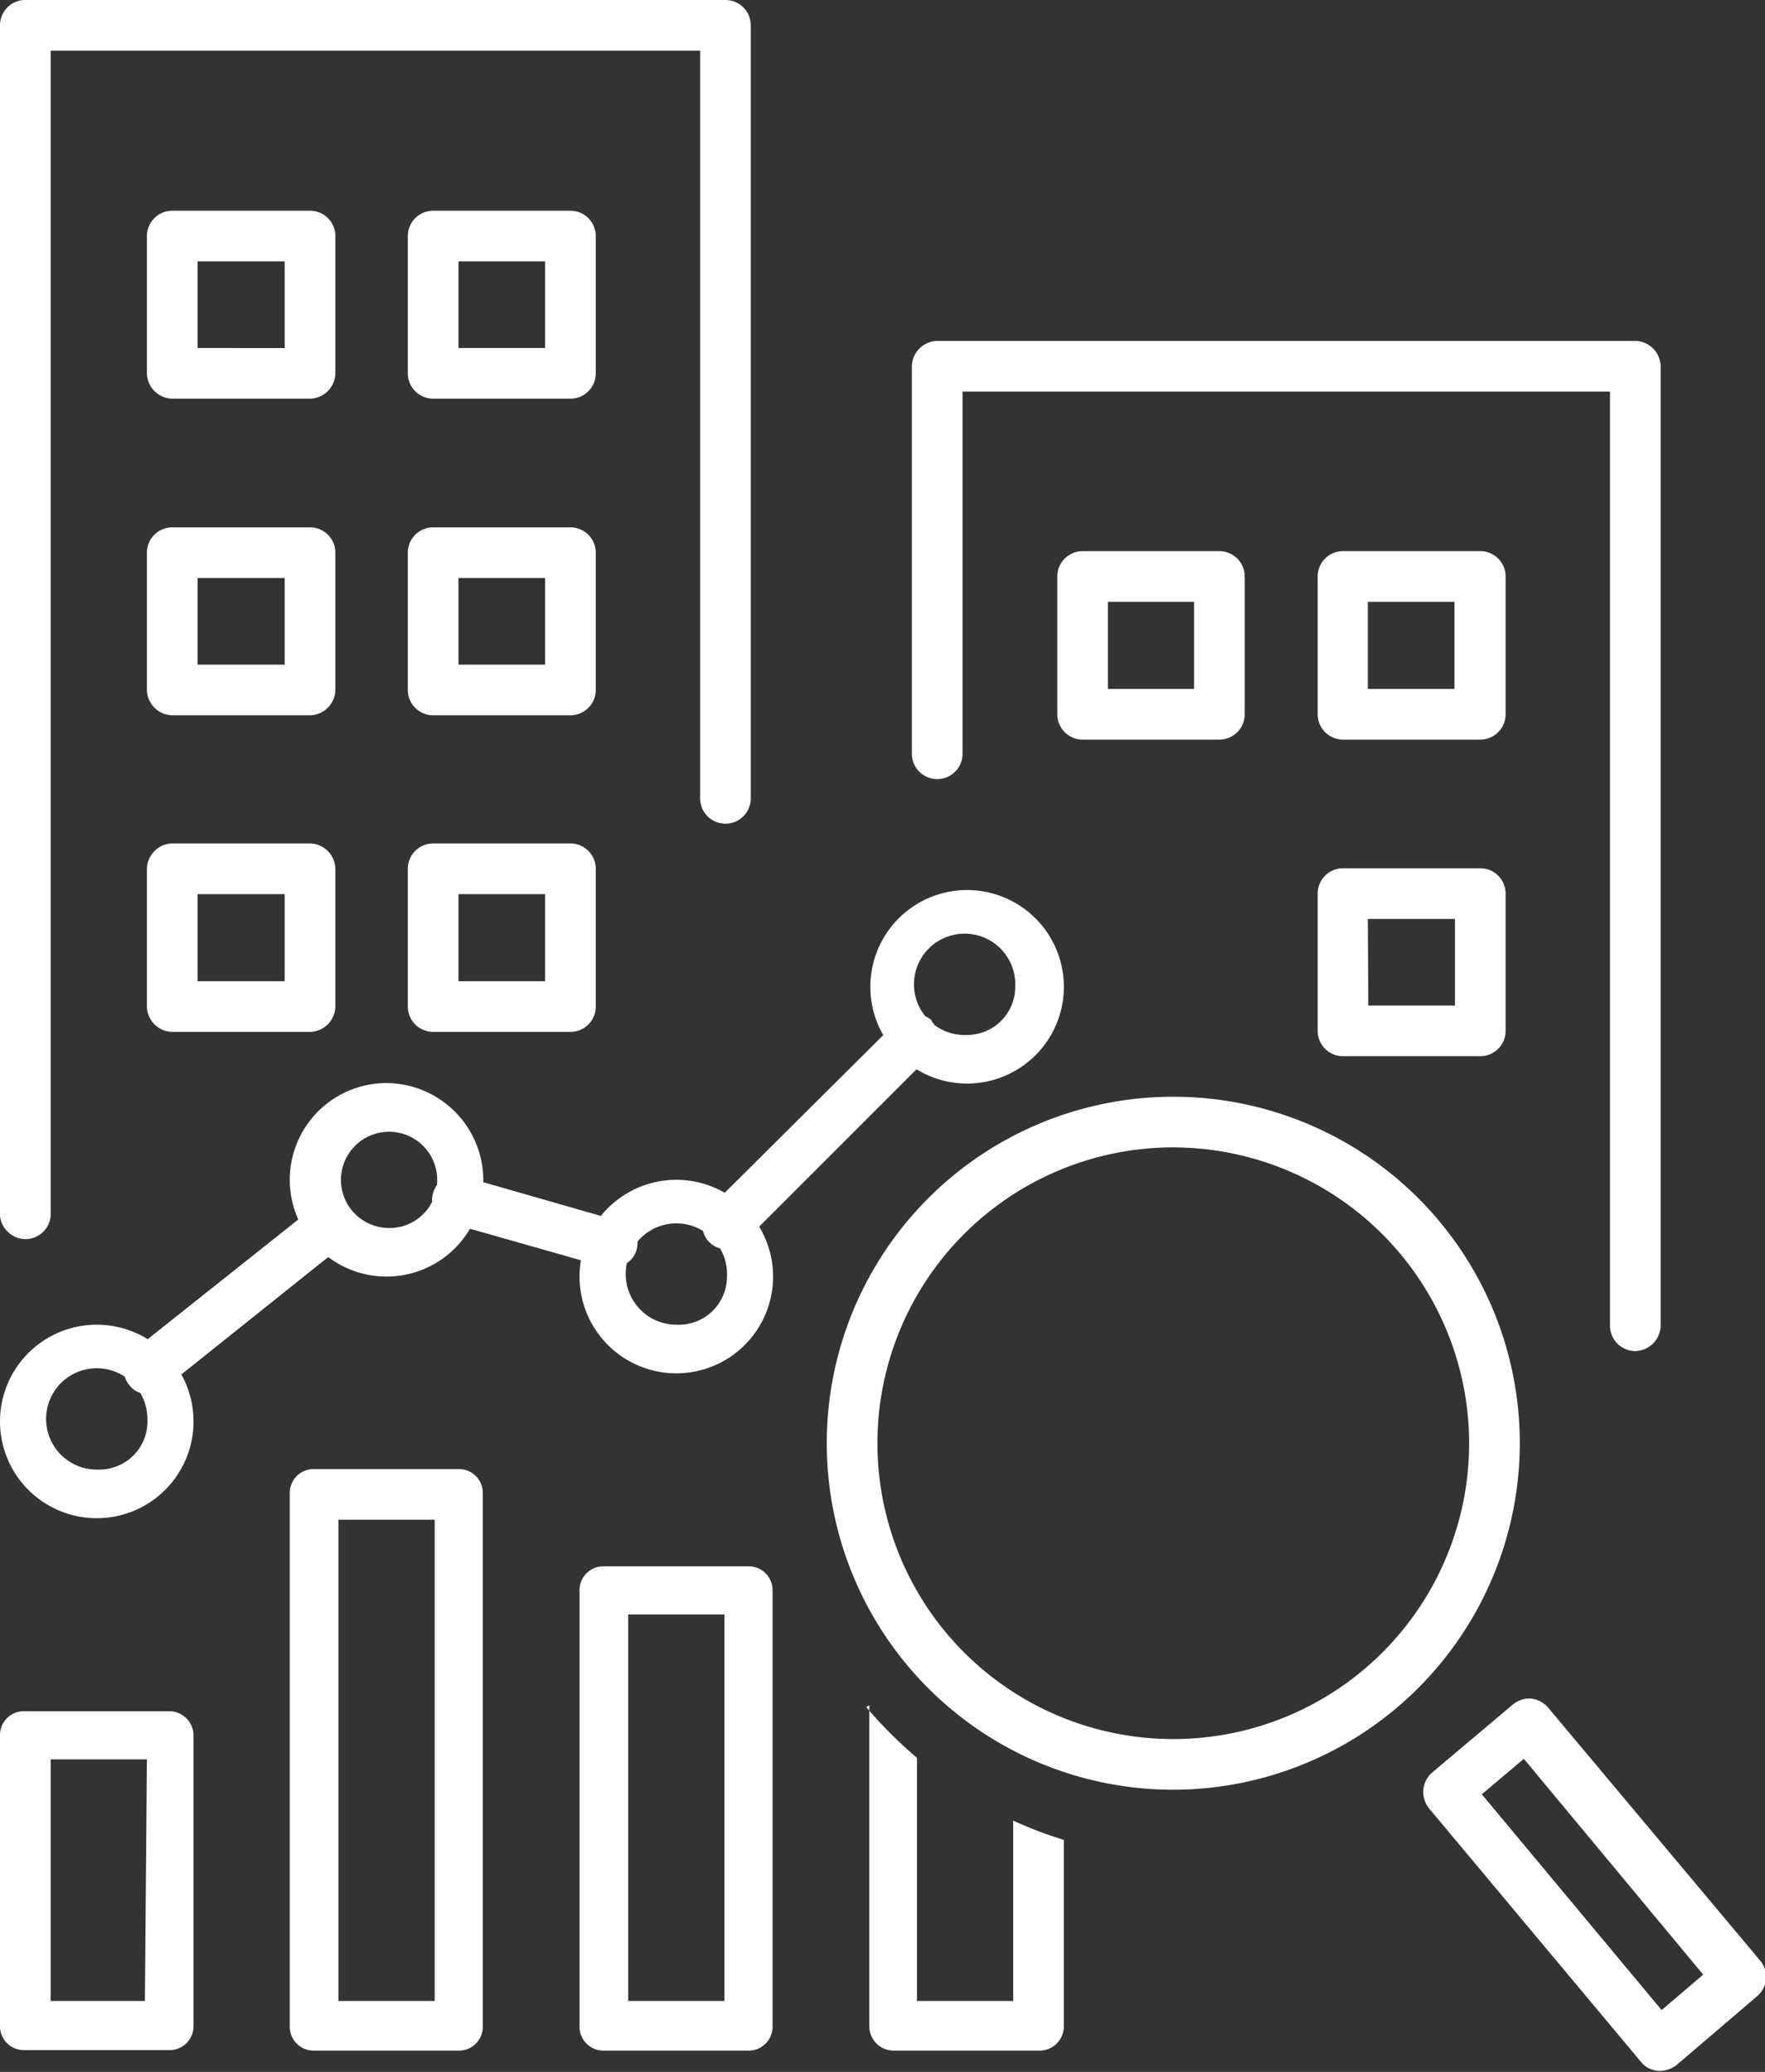
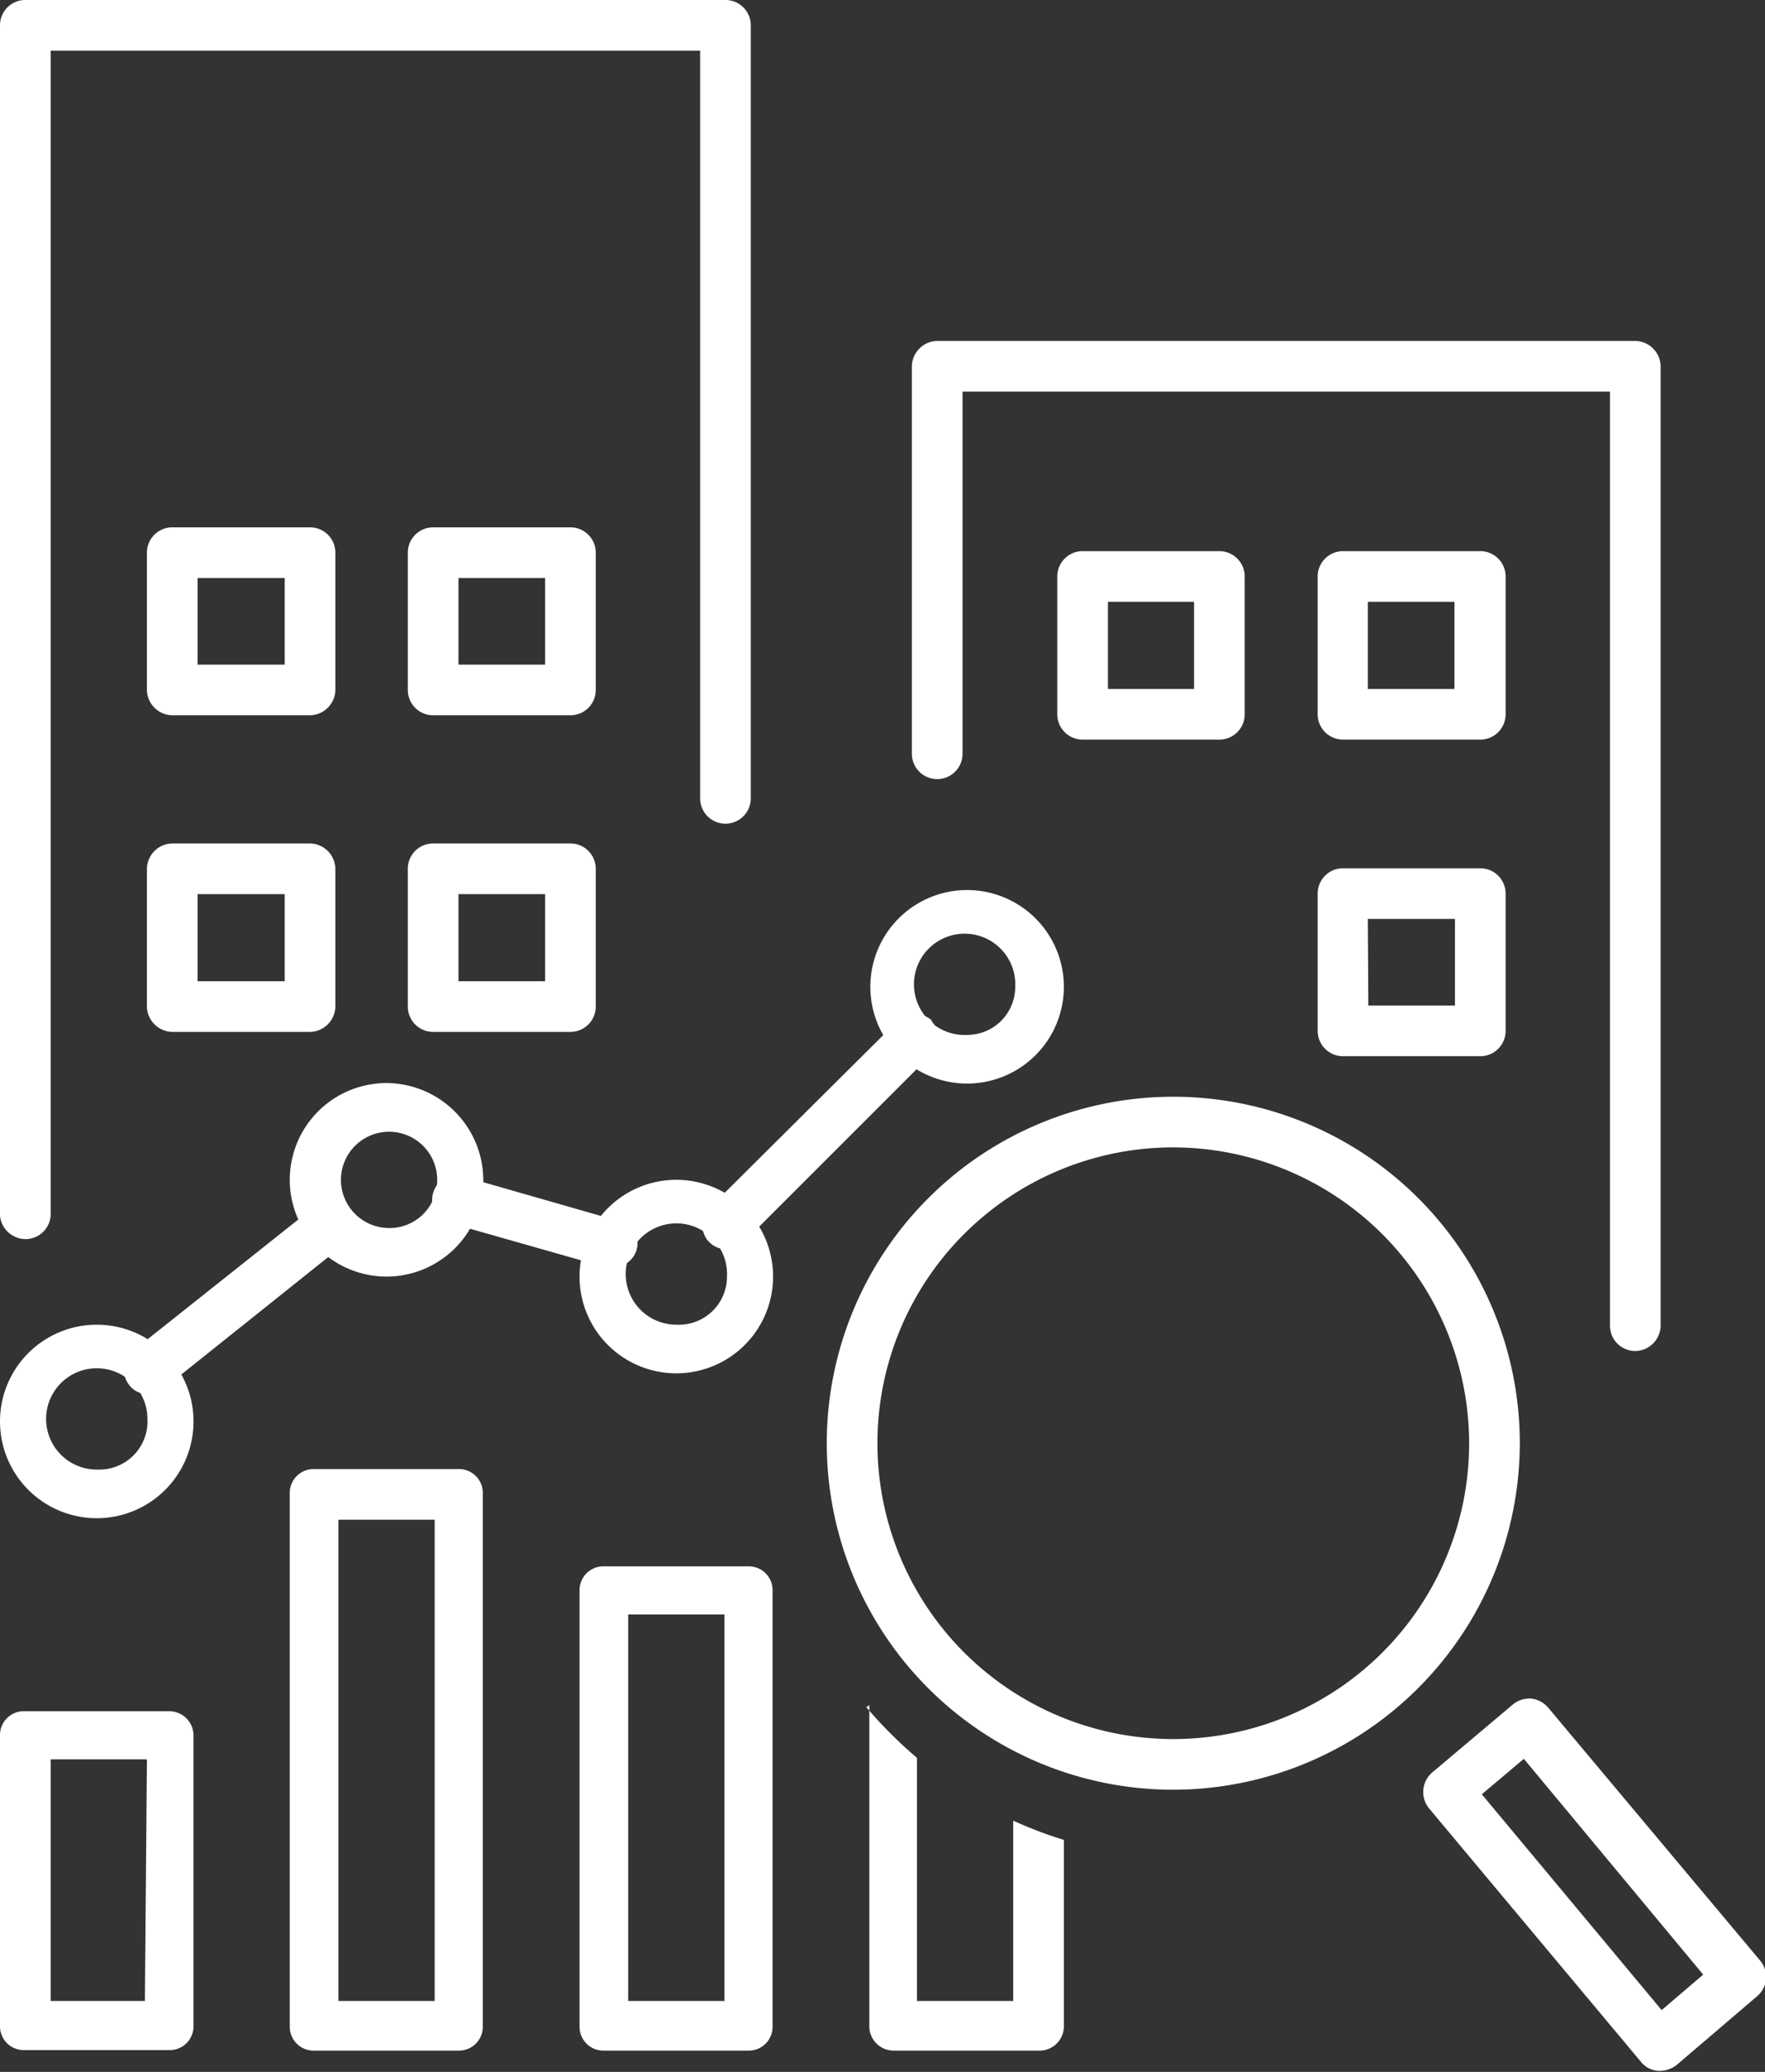
<svg xmlns="http://www.w3.org/2000/svg" viewBox="0 0 34.84 40.9">
  <rect x="0" y="0" width="34.84" height="40.9" fill="#333333" stroke="none" />
  <defs>
    <style>.cls-1{fill:none;}.cls-2{fill:#fff;}</style>
  </defs>
  <g id="Layer_2" data-name="Layer 2">
    <g id="Layer_1-2" data-name="Layer 1">
      <g id="Group_1430" data-name="Group 1430">
        <path id="Path_4716" data-name="Path 4716" class="cls-1" d="M0,40.9H34.84V0H0Z" />
        <g id="Group_1286" data-name="Group 1286">
          <g id="Group_1270" data-name="Group 1270">
            <path class="cls-2" d="M.53,24.46A.51.51,0,0,1,0,24V.5A.5.5,0,0,1,.53,0H14.32a.5.5,0,0,1,.5.5V15.76a.5.5,0,0,1-.5.5.5.5,0,0,1-.5-.5V1H1V24A.5.5,0,0,1,.53,24.46Z" />
          </g>
          <path class="cls-2" d="M32.28,26.67a.5.5,0,0,1-.5-.5V7.73H19v7.15a.5.5,0,0,1-.5.5.5.5,0,0,1-.5-.5V7.23a.51.51,0,0,1,.5-.5H32.28a.51.51,0,0,1,.5.5V26.17A.51.51,0,0,1,32.28,26.67Z" />
-           <path class="cls-2" d="M6.12,7.87H3.4a.51.51,0,0,1-.5-.5V4.66a.5.5,0,0,1,.5-.5H6.12a.5.5,0,0,1,.5.5V7.37A.51.51,0,0,1,6.12,7.87Zm-2.22-1H5.62V5.16H3.9Z" />
          <path class="cls-2" d="M24.07,14.6h-2.7a.5.5,0,0,1-.5-.5V11.38a.5.5,0,0,1,.5-.5h2.7a.5.5,0,0,1,.5.5V14.1A.5.5,0,0,1,24.07,14.6Zm-2.2-1h1.7V11.88h-1.7Z" />
-           <path class="cls-2" d="M11.26,7.87H8.55a.5.5,0,0,1-.5-.5V4.66a.5.5,0,0,1,.5-.5h2.71a.5.5,0,0,1,.5.5V7.37A.5.5,0,0,1,11.26,7.87Zm-2.21-1h1.71V5.16H9.05Z" />
          <path class="cls-2" d="M29.22,14.6H26.51a.5.5,0,0,1-.5-.5V11.38a.5.5,0,0,1,.5-.5h2.71a.5.5,0,0,1,.5.5V14.1A.5.5,0,0,1,29.22,14.6ZM27,13.6h1.71V11.88H27Z" />
          <path class="cls-2" d="M6.12,14.12H3.4a.51.51,0,0,1-.5-.5V10.91a.5.5,0,0,1,.5-.5H6.12a.5.5,0,0,1,.5.5v2.71A.51.51,0,0,1,6.12,14.12Zm-2.22-1H5.62V11.41H3.9Z" />
          <path class="cls-2" d="M11.26,14.12H8.55a.5.5,0,0,1-.5-.5V10.91a.5.5,0,0,1,.5-.5h2.71a.5.5,0,0,1,.5.5v2.71A.5.5,0,0,1,11.26,14.12Zm-2.21-1h1.71V11.41H9.05Z" />
          <path class="cls-2" d="M11.26,20.37H8.55a.5.5,0,0,1-.5-.5V17.15a.5.5,0,0,1,.5-.5h2.71a.5.5,0,0,1,.5.5v2.72A.5.5,0,0,1,11.26,20.37Zm-2.21-1h1.71V17.65H9.05Z" />
          <path class="cls-2" d="M29.22,20.85H26.51a.5.5,0,0,1-.5-.5V17.64a.5.5,0,0,1,.5-.5h2.71a.5.5,0,0,1,.5.5v2.71A.5.5,0,0,1,29.22,20.85Zm-2.21-1h1.71V18.14H27Z" />
          <path class="cls-2" d="M6.12,20.37H3.4a.51.51,0,0,1-.5-.5V17.15a.51.51,0,0,1,.5-.5H6.12a.51.51,0,0,1,.5.5v2.72A.51.51,0,0,1,6.12,20.37Zm-2.22-1H5.62V17.65H3.9Z" />
          <g id="Group_1273" data-name="Group 1273">
            <path class="cls-2" d="M23.12,35.33h0A6.84,6.84,0,1,1,30,28.49,6.85,6.85,0,0,1,23.12,35.33Zm0-12.68A5.84,5.84,0,1,0,29,28.49,5.85,5.85,0,0,0,23.12,22.65Z" />
          </g>
          <g id="Group_1274" data-name="Group 1274">
            <path class="cls-2" d="M32.73,40.88h0a.48.48,0,0,1-.34-.18l-4.18-5a.51.51,0,0,1,.06-.71l1.59-1.34a.52.52,0,0,1,.36-.12.52.52,0,0,1,.34.18l4.19,5a.5.5,0,0,1-.07.7l-1.58,1.35A.55.55,0,0,1,32.73,40.88Zm-3.48-5.46,3.55,4.26.82-.7-3.54-4.26Z" />
          </g>
        </g>
        <g id="Group_1275" data-name="Group 1275">
          <path id="Path_4729" data-name="Path 4729" class="cls-2" d="M3.34,33.78H.48a.47.47,0,0,0-.48.47H0V40a.47.47,0,0,0,.48.47H3.34A.47.47,0,0,0,3.82,40h0V34.25a.48.48,0,0,0-.48-.47h0M2.86,39.5H1V34.73h1.9Z" />
        </g>
        <g id="Group_1276" data-name="Group 1276">
          <path id="Path_4730" data-name="Path 4730" class="cls-2" d="M9.06,29H6.2a.47.47,0,0,0-.48.48h0V40a.47.47,0,0,0,.48.48H9.06A.47.47,0,0,0,9.53,40h0V29.49A.47.47,0,0,0,9.06,29M8.58,39.5H6.68V30h1.9Z" />
        </g>
        <g id="Group_1277" data-name="Group 1277">
          <path id="Path_4731" data-name="Path 4731" class="cls-2" d="M14.78,30.92H11.92a.47.47,0,0,0-.48.47h0V40a.47.47,0,0,0,.48.48h2.86a.47.47,0,0,0,.47-.48h0V31.39a.47.47,0,0,0-.47-.47M14.3,39.5H12.4V31.87h1.9Z" />
        </g>
        <g id="Group_1278" data-name="Group 1278">
          <path id="Path_4732" data-name="Path 4732" class="cls-2" d="M17.16,33.66V40a.48.48,0,0,0,.48.48H20.5A.48.48,0,0,0,21,40h0V36.32a8,8,0,0,1-1-.38V39.5h-1.9V34.7a8.58,8.58,0,0,1-1-1" />
        </g>
        <g id="Group_1279" data-name="Group 1279">
          <path id="Path_4733" data-name="Path 4733" class="cls-2" d="M1.91,26.15a1.91,1.91,0,1,0,1.91,1.91,1.91,1.91,0,0,0-1.91-1.91m0,2.86a1,1,0,1,1,1-1,.95.95,0,0,1-.95,1" />
        </g>
        <g id="Group_1280" data-name="Group 1280">
          <path id="Path_4734" data-name="Path 4734" class="cls-2" d="M7.63,21.38a1.91,1.91,0,1,0,1.91,1.91,1.92,1.92,0,0,0-1.91-1.91m0,2.86a.95.95,0,1,1,1-.95.94.94,0,0,1-1,.95" />
        </g>
        <g id="Group_1281" data-name="Group 1281">
          <path id="Path_4735" data-name="Path 4735" class="cls-2" d="M13.35,23.29a1.91,1.91,0,1,0,1.91,1.91,1.91,1.91,0,0,0-1.91-1.91m0,2.86a1,1,0,1,1,1-.95.95.95,0,0,1-1,.95" />
        </g>
        <g id="Group_1282" data-name="Group 1282">
          <path id="Path_4736" data-name="Path 4736" class="cls-2" d="M19.07,17.57A1.91,1.91,0,1,0,21,19.48a1.91,1.91,0,0,0-1.91-1.91m0,2.86a1,1,0,1,1,.95-.95.95.95,0,0,1-.95.95" />
        </g>
        <g id="Group_1283" data-name="Group 1283">
          <path id="Path_4737" data-name="Path 4737" class="cls-2" d="M18.4,20.15a.5.5,0,0,0-.68,0L14,23.85a.48.48,0,0,0,0,.67.48.48,0,0,0,.68,0l3.7-3.7a.48.48,0,0,0,0-.67" />
        </g>
        <g id="Group_1284" data-name="Group 1284">
          <path id="Path_4738" data-name="Path 4738" class="cls-2" d="M12.2,24.1l-3.07-.88a.47.47,0,0,0-.58.33h0a.47.47,0,0,0,.32.59l3.06.87a.34.34,0,0,0,.14,0,.47.47,0,0,0,.13-.93" />
        </g>
        <g id="Group_1285" data-name="Group 1285">
          <path id="Path_4739" data-name="Path 4739" class="cls-2" d="M6.89,23.88a.48.48,0,0,0-.67-.07l-3.6,2.86a.48.48,0,0,0-.07.67h0a.45.45,0,0,0,.37.18.47.47,0,0,0,.3-.1l3.59-2.87a.48.48,0,0,0,.08-.67h0" />
        </g>
        <path id="Path_4740" data-name="Path 4740" class="cls-1" d="M0,40.9H34.84V0H0Z" />
      </g>
    </g>
  </g>
</svg>